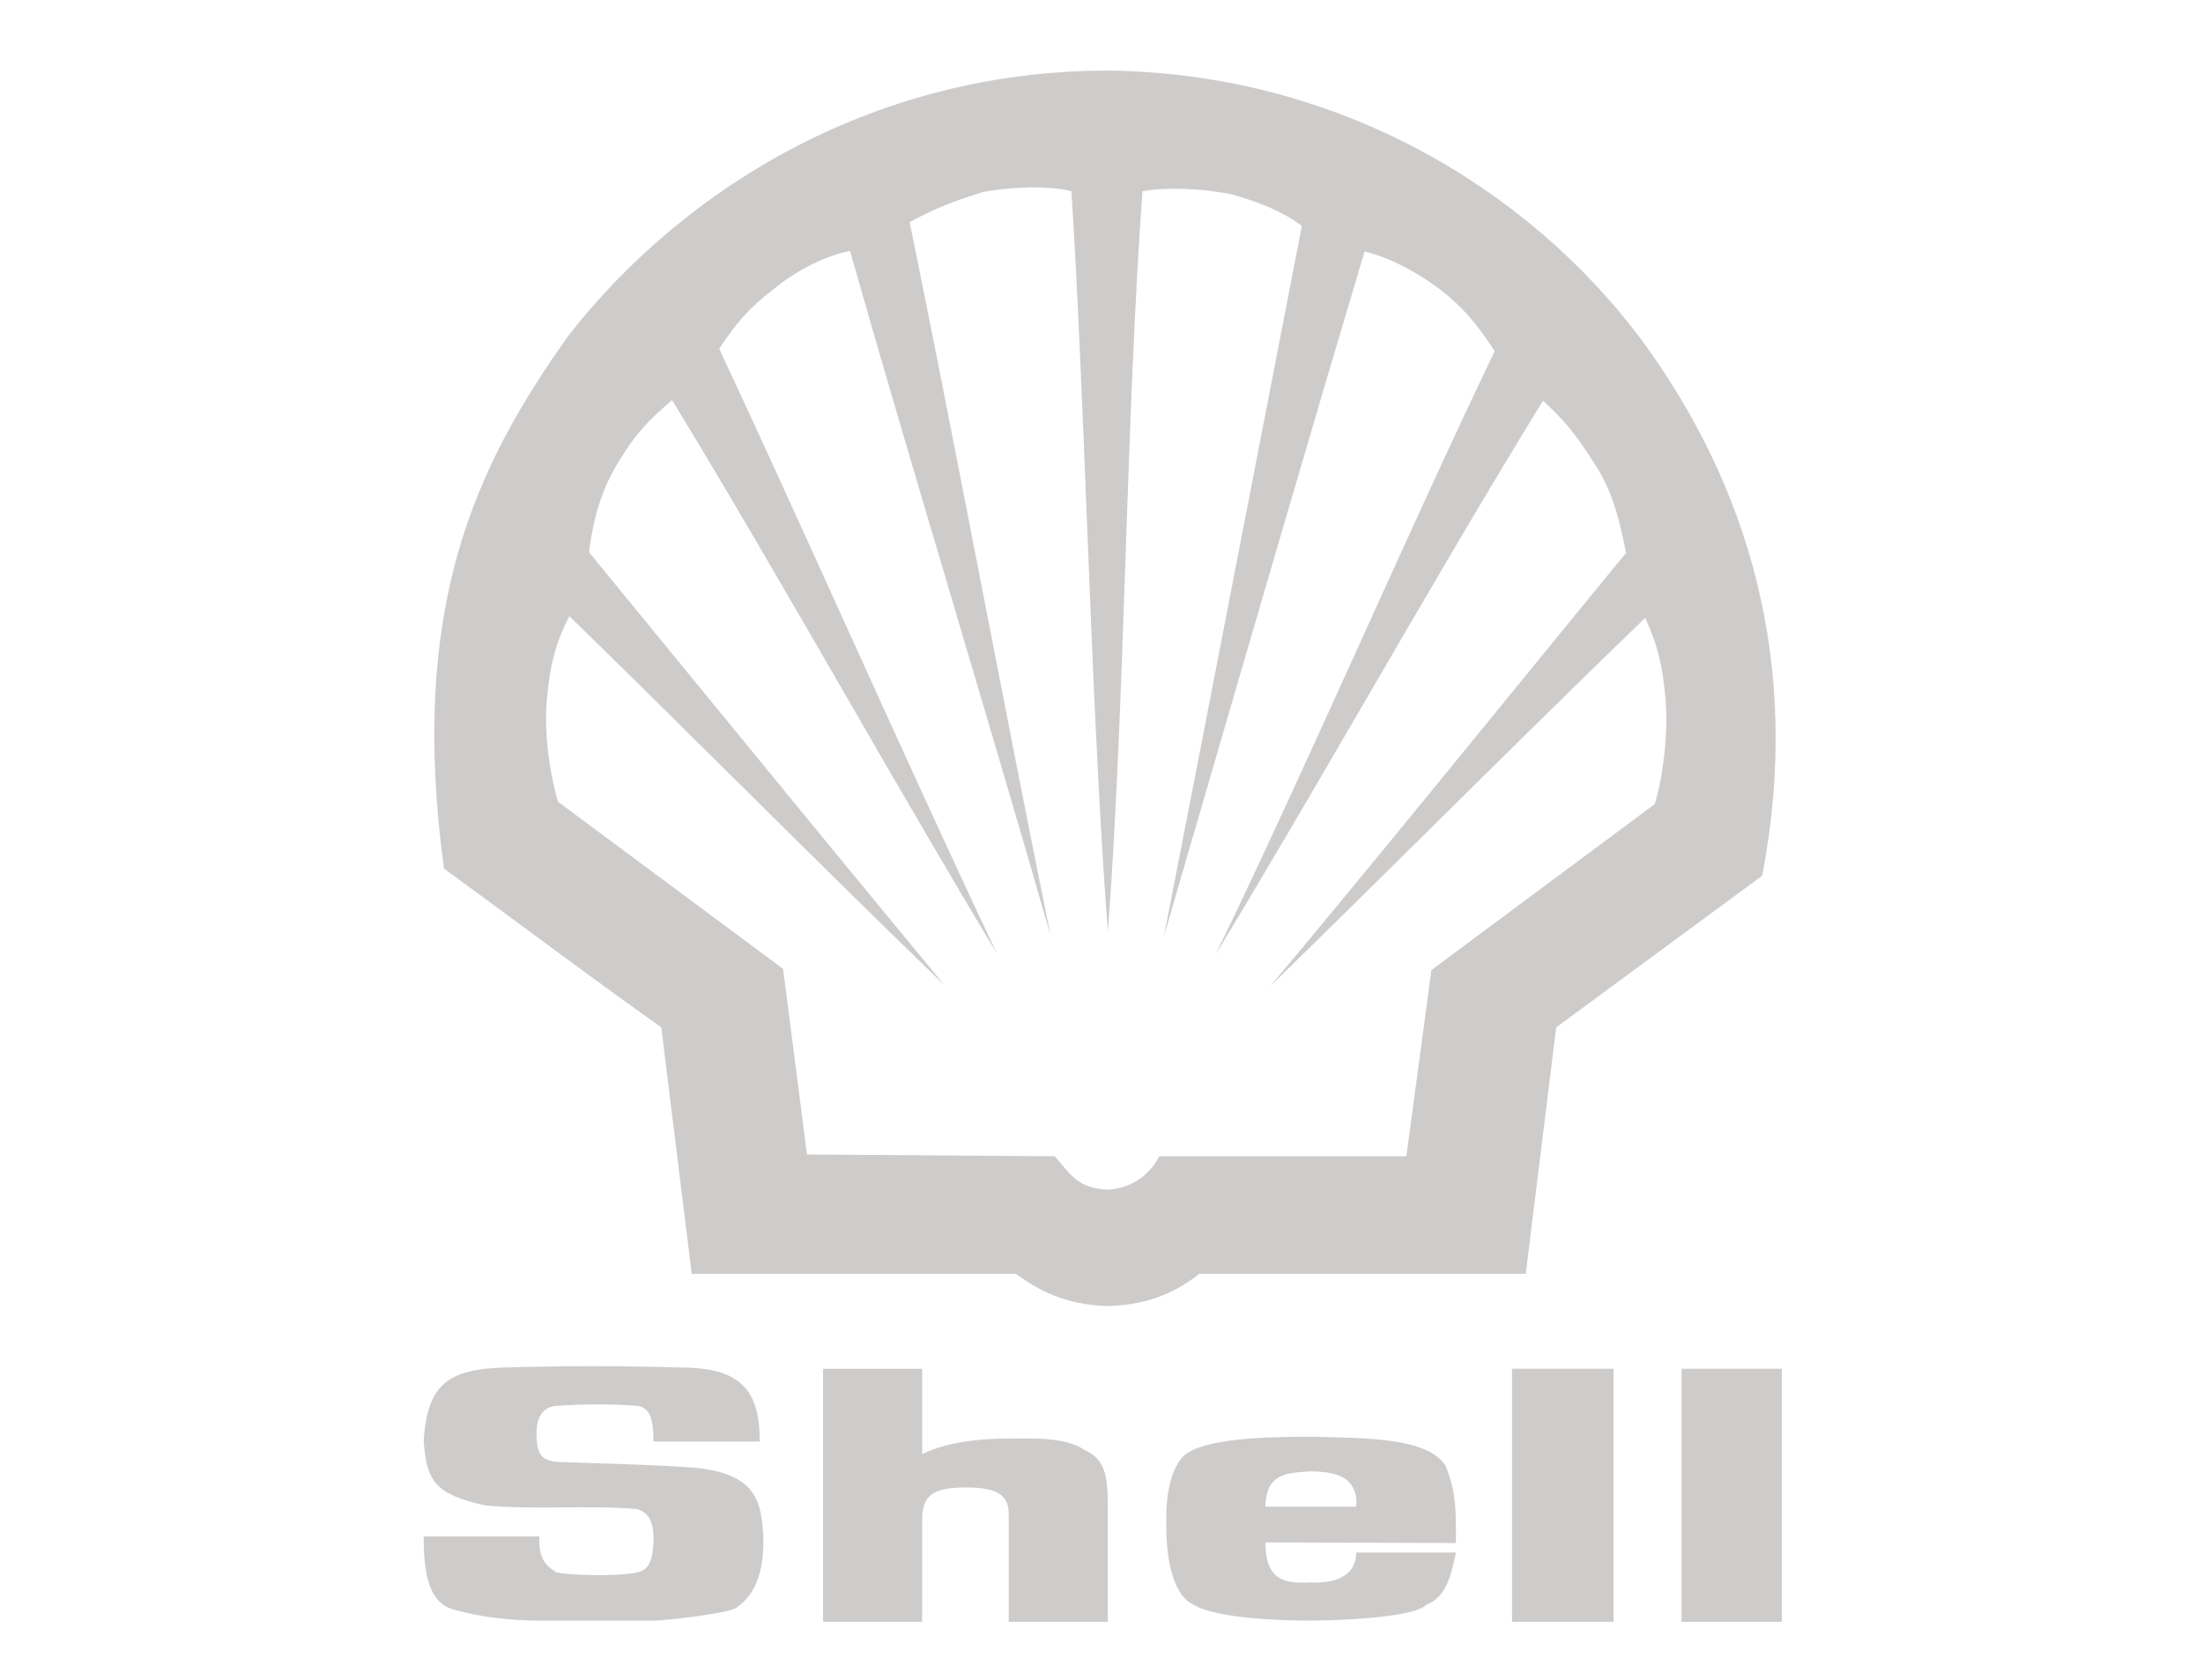
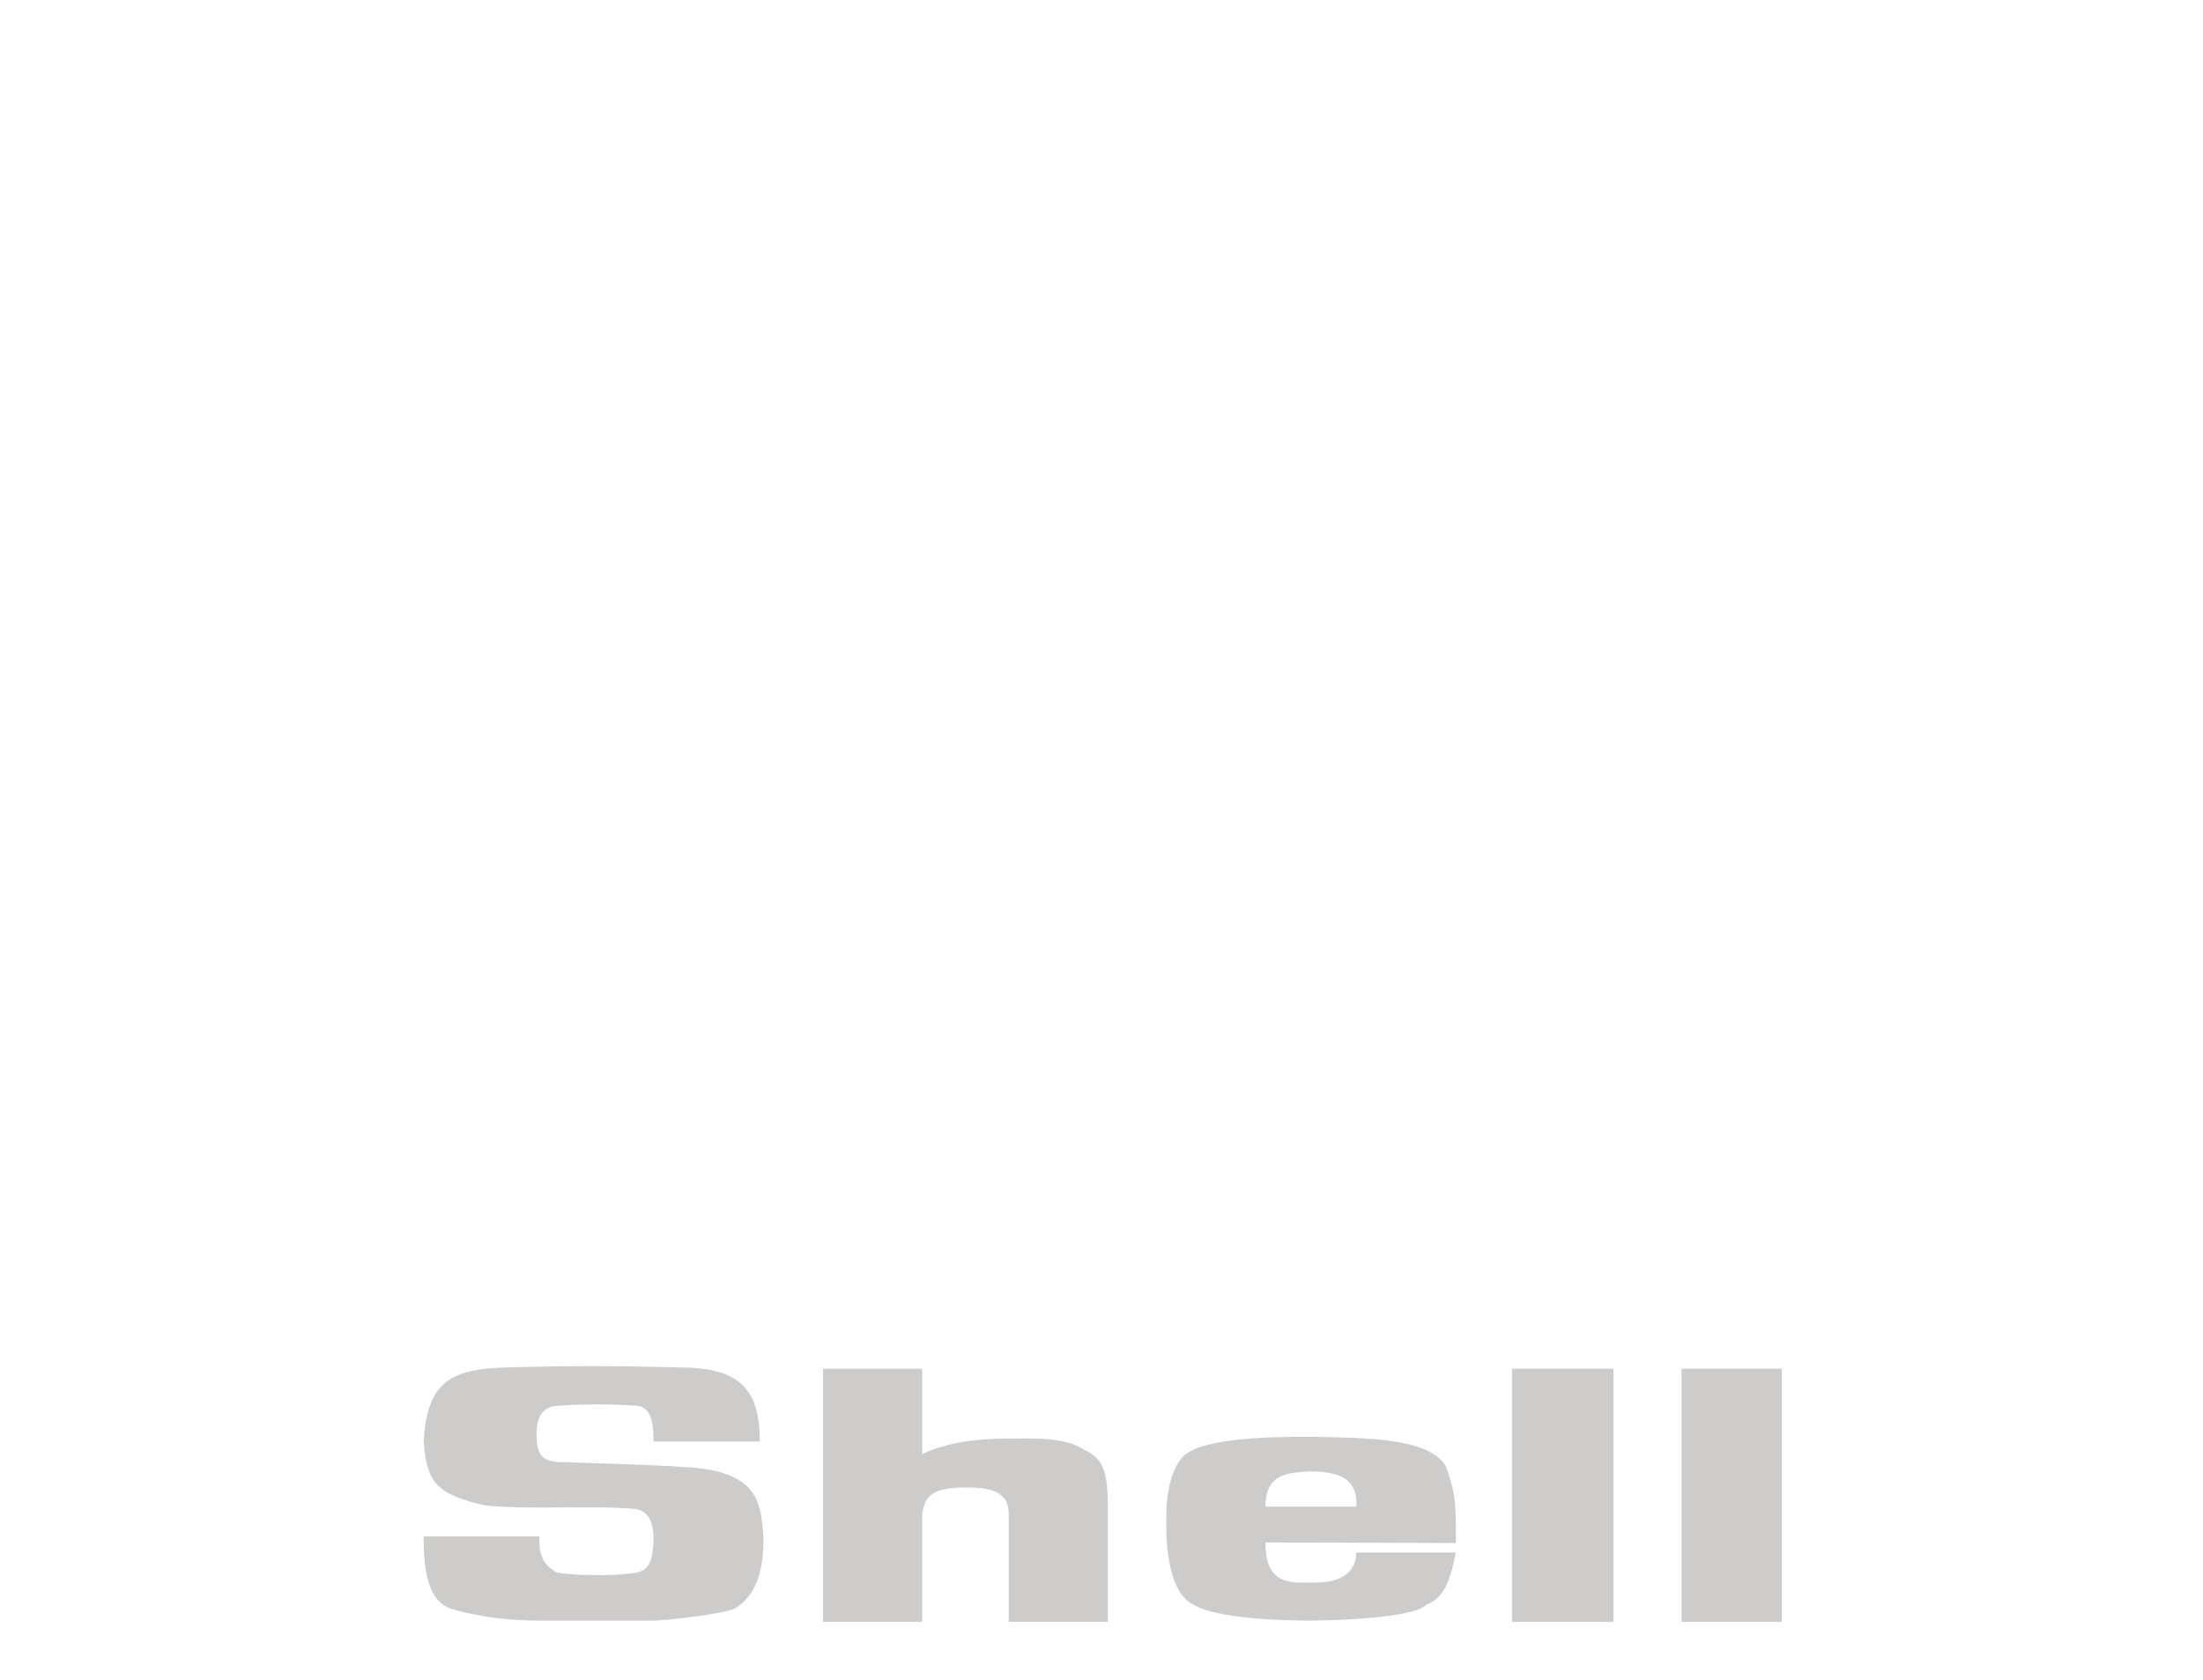
<svg xmlns="http://www.w3.org/2000/svg" width="156" height="119" viewBox="0 0 156 119" fill="none">
-   <path fill-rule="evenodd" clip-rule="evenodd" d="M46.827 72.769L48.983 90.228H71.939C73.502 91.37 75.405 92.426 78.449 92.511C81.536 92.426 83.48 91.37 84.918 90.228H108.041L110.198 72.769L124.783 62.031C127.701 46.937 123.684 34.17 116.202 24.024C108.211 13.328 94.641 5.169 78.449 5C62.257 5 48.729 12.99 40.316 23.686C33.552 33.156 28.944 43.133 31.439 61.523C33.412 62.96 35.261 64.325 37.101 65.684C40.189 67.965 43.251 70.226 46.827 72.769ZM76.963 36.742C77.363 46.782 77.77 56.979 78.45 66.006C79.073 57.773 79.39 48.546 79.707 39.331C80.014 30.421 80.32 21.521 80.902 13.542C82.678 13.246 84.919 13.33 87.201 13.753C89.189 14.345 90.669 14.894 92.19 15.994C90.978 22.227 89.641 29.13 88.28 36.156C86.272 46.521 84.213 57.155 82.424 66.301C83.317 63.238 84.259 60.001 85.23 56.662C88.951 43.871 93.109 29.578 96.629 17.812C98.574 18.277 100.561 19.418 102.167 20.644C103.52 21.743 104.493 22.799 105.845 24.871C102.878 31.047 99.689 38.081 96.477 45.167C92.96 52.923 89.416 60.742 86.101 67.569C89.406 62.134 93.062 55.849 96.754 49.505C101.045 42.13 105.383 34.674 109.268 28.38C110.621 29.648 111.467 30.535 112.947 32.903C114.215 34.805 114.723 37.004 115.145 39.16C112.539 42.334 109.788 45.708 106.987 49.143C101.244 56.186 95.291 63.487 89.949 69.852C93.495 66.398 97.425 62.513 101.408 58.574C106.589 53.451 111.861 48.237 116.498 43.767C117.175 45.247 117.682 46.642 117.936 49.432C118.146 52.011 117.766 55.013 117.175 56.957L101.363 68.711L99.588 81.901H82.087C81.579 82.915 80.437 84.141 78.451 84.268C76.585 84.154 76.057 83.526 75.044 82.322C74.932 82.188 74.814 82.048 74.688 81.901L57.143 81.774L55.452 68.626L39.514 56.789C38.965 54.928 38.457 51.842 38.753 49.264C39.007 46.601 39.514 45.248 40.317 43.642C43.915 47.147 47.9 51.096 51.937 55.097C57.055 60.169 62.258 65.325 66.866 69.768C60.849 62.497 53.975 54.099 47.568 46.271C45.556 43.813 43.591 41.412 41.712 39.119C41.966 36.963 42.557 34.722 43.741 32.819C45.089 30.533 46.121 29.627 47.447 28.463C47.494 28.421 47.541 28.38 47.589 28.338C51.415 34.596 55.662 41.944 59.874 49.234C63.574 55.636 67.247 61.993 70.588 67.527C67.217 60.417 63.493 52.21 59.809 44.09C56.747 37.34 53.712 30.651 50.929 24.702C52.325 22.589 53.213 21.701 54.735 20.517C56.172 19.333 58.158 18.192 60.188 17.769C62.396 25.543 65.008 34.356 67.609 43.128C69.986 51.147 72.353 59.132 74.392 66.259C72.873 58.806 71.224 50.326 69.566 41.803C67.811 32.775 66.046 23.698 64.415 15.74C66.148 14.767 67.628 14.218 69.657 13.583C71.686 13.245 74.138 13.118 75.871 13.541C76.323 20.715 76.641 28.678 76.963 36.742Z" fill="#CECBCB" />
  <path fill-rule="evenodd" clip-rule="evenodd" d="M30 108.829H38.202C38.075 110.647 38.963 111.07 39.386 111.366C39.85 111.535 43.276 111.703 44.966 111.408C45.643 111.281 46.277 111.028 46.277 108.956C46.277 108.068 46.065 107.096 45.05 106.884C41.457 106.588 37.948 106.969 34.355 106.63C30.761 105.828 30.212 104.897 30 102.064C30.254 98.133 31.649 96.992 35.665 96.864C39.85 96.738 44.037 96.738 48.221 96.864C52.491 96.864 53.801 98.514 53.801 102.107H46.277C46.277 100.331 45.939 99.655 45.05 99.57C43.221 99.444 41.385 99.444 39.555 99.57C38.878 99.57 37.991 99.909 37.991 101.515C37.991 103.036 38.371 103.417 39.386 103.545C42.472 103.671 45.601 103.713 48.644 103.924C53.717 104.22 53.886 106.461 54.055 108.828C54.139 112.211 52.913 113.393 52.026 113.944C51.181 114.324 47.08 114.79 46.277 114.79H38.16C36.342 114.79 34.059 114.579 32.072 113.986C30.212 113.48 30 110.985 30 108.829ZM107.07 114.874H114.256V96.95H107.07V114.874ZM119.075 114.874H126.178V96.95H119.075V114.874ZM102.884 105.489C102.753 104.928 102.583 104.377 102.376 103.841C101.15 101.854 96.923 101.854 92.822 101.769C89.736 101.769 85.129 101.854 83.775 103.163C83.225 103.756 82.93 104.601 82.761 105.489C82.549 106.546 82.591 107.645 82.591 108.152C82.591 109.082 82.676 112.675 84.409 113.605C86.015 114.663 90.877 114.79 92.737 114.79C94.724 114.79 100.22 114.579 101.024 113.648C102.46 113.14 102.799 111.365 103.094 109.971H96.035C96.035 111.365 94.935 112.211 92.737 112.083C90.75 112.211 89.609 111.746 89.609 109.252L103.094 109.294C103.094 108.068 103.138 106.757 102.884 105.489ZM96.035 106.715H89.609C89.609 106.208 89.694 105.784 89.82 105.489C90.284 104.348 91.468 104.306 92.736 104.221C94.681 104.221 95.527 104.686 95.865 105.489C96.035 105.828 96.077 106.25 96.035 106.715ZM58.283 114.874H65.3V107.264C65.47 106.208 65.723 105.362 68.302 105.362C70.753 105.321 71.43 105.996 71.43 107.264V114.874H78.448V107.264C78.448 104.77 78.406 103.418 76.799 102.7C75.362 101.769 73.29 101.896 71.346 101.896C69.317 101.896 67.034 102.15 65.3 102.996V96.951H58.283V114.874Z" fill="#CECBCB" />
</svg>